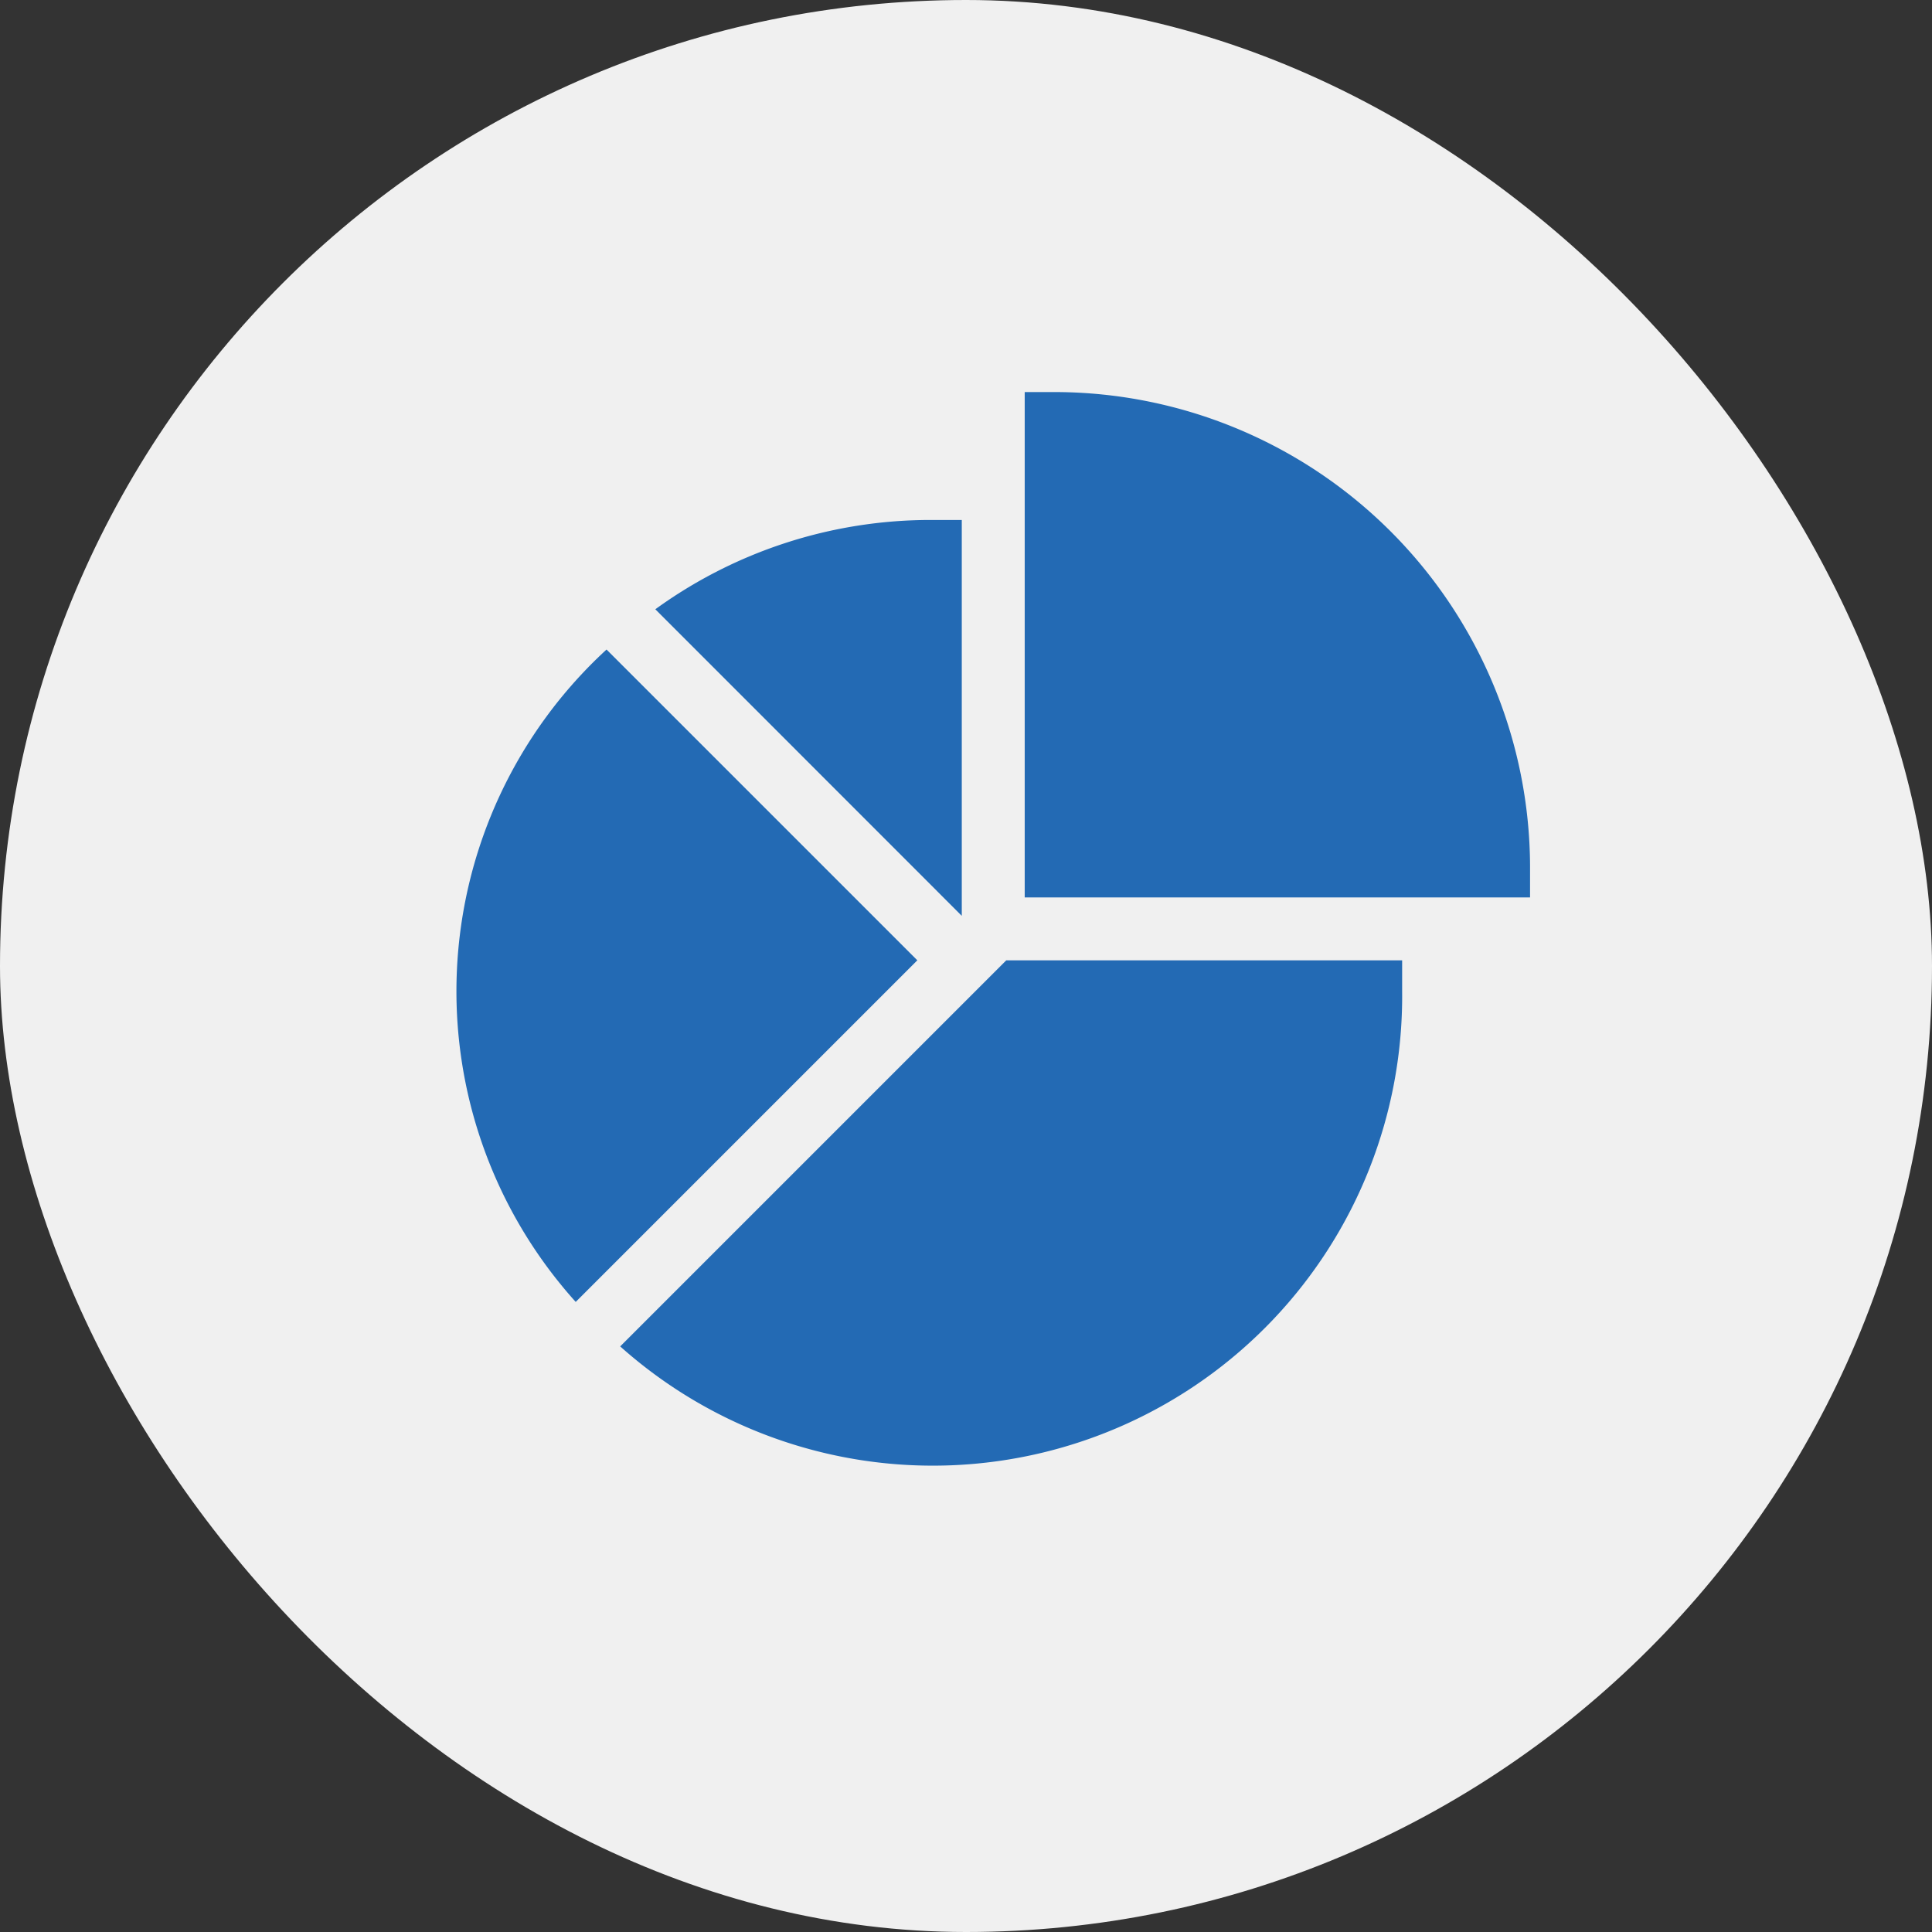
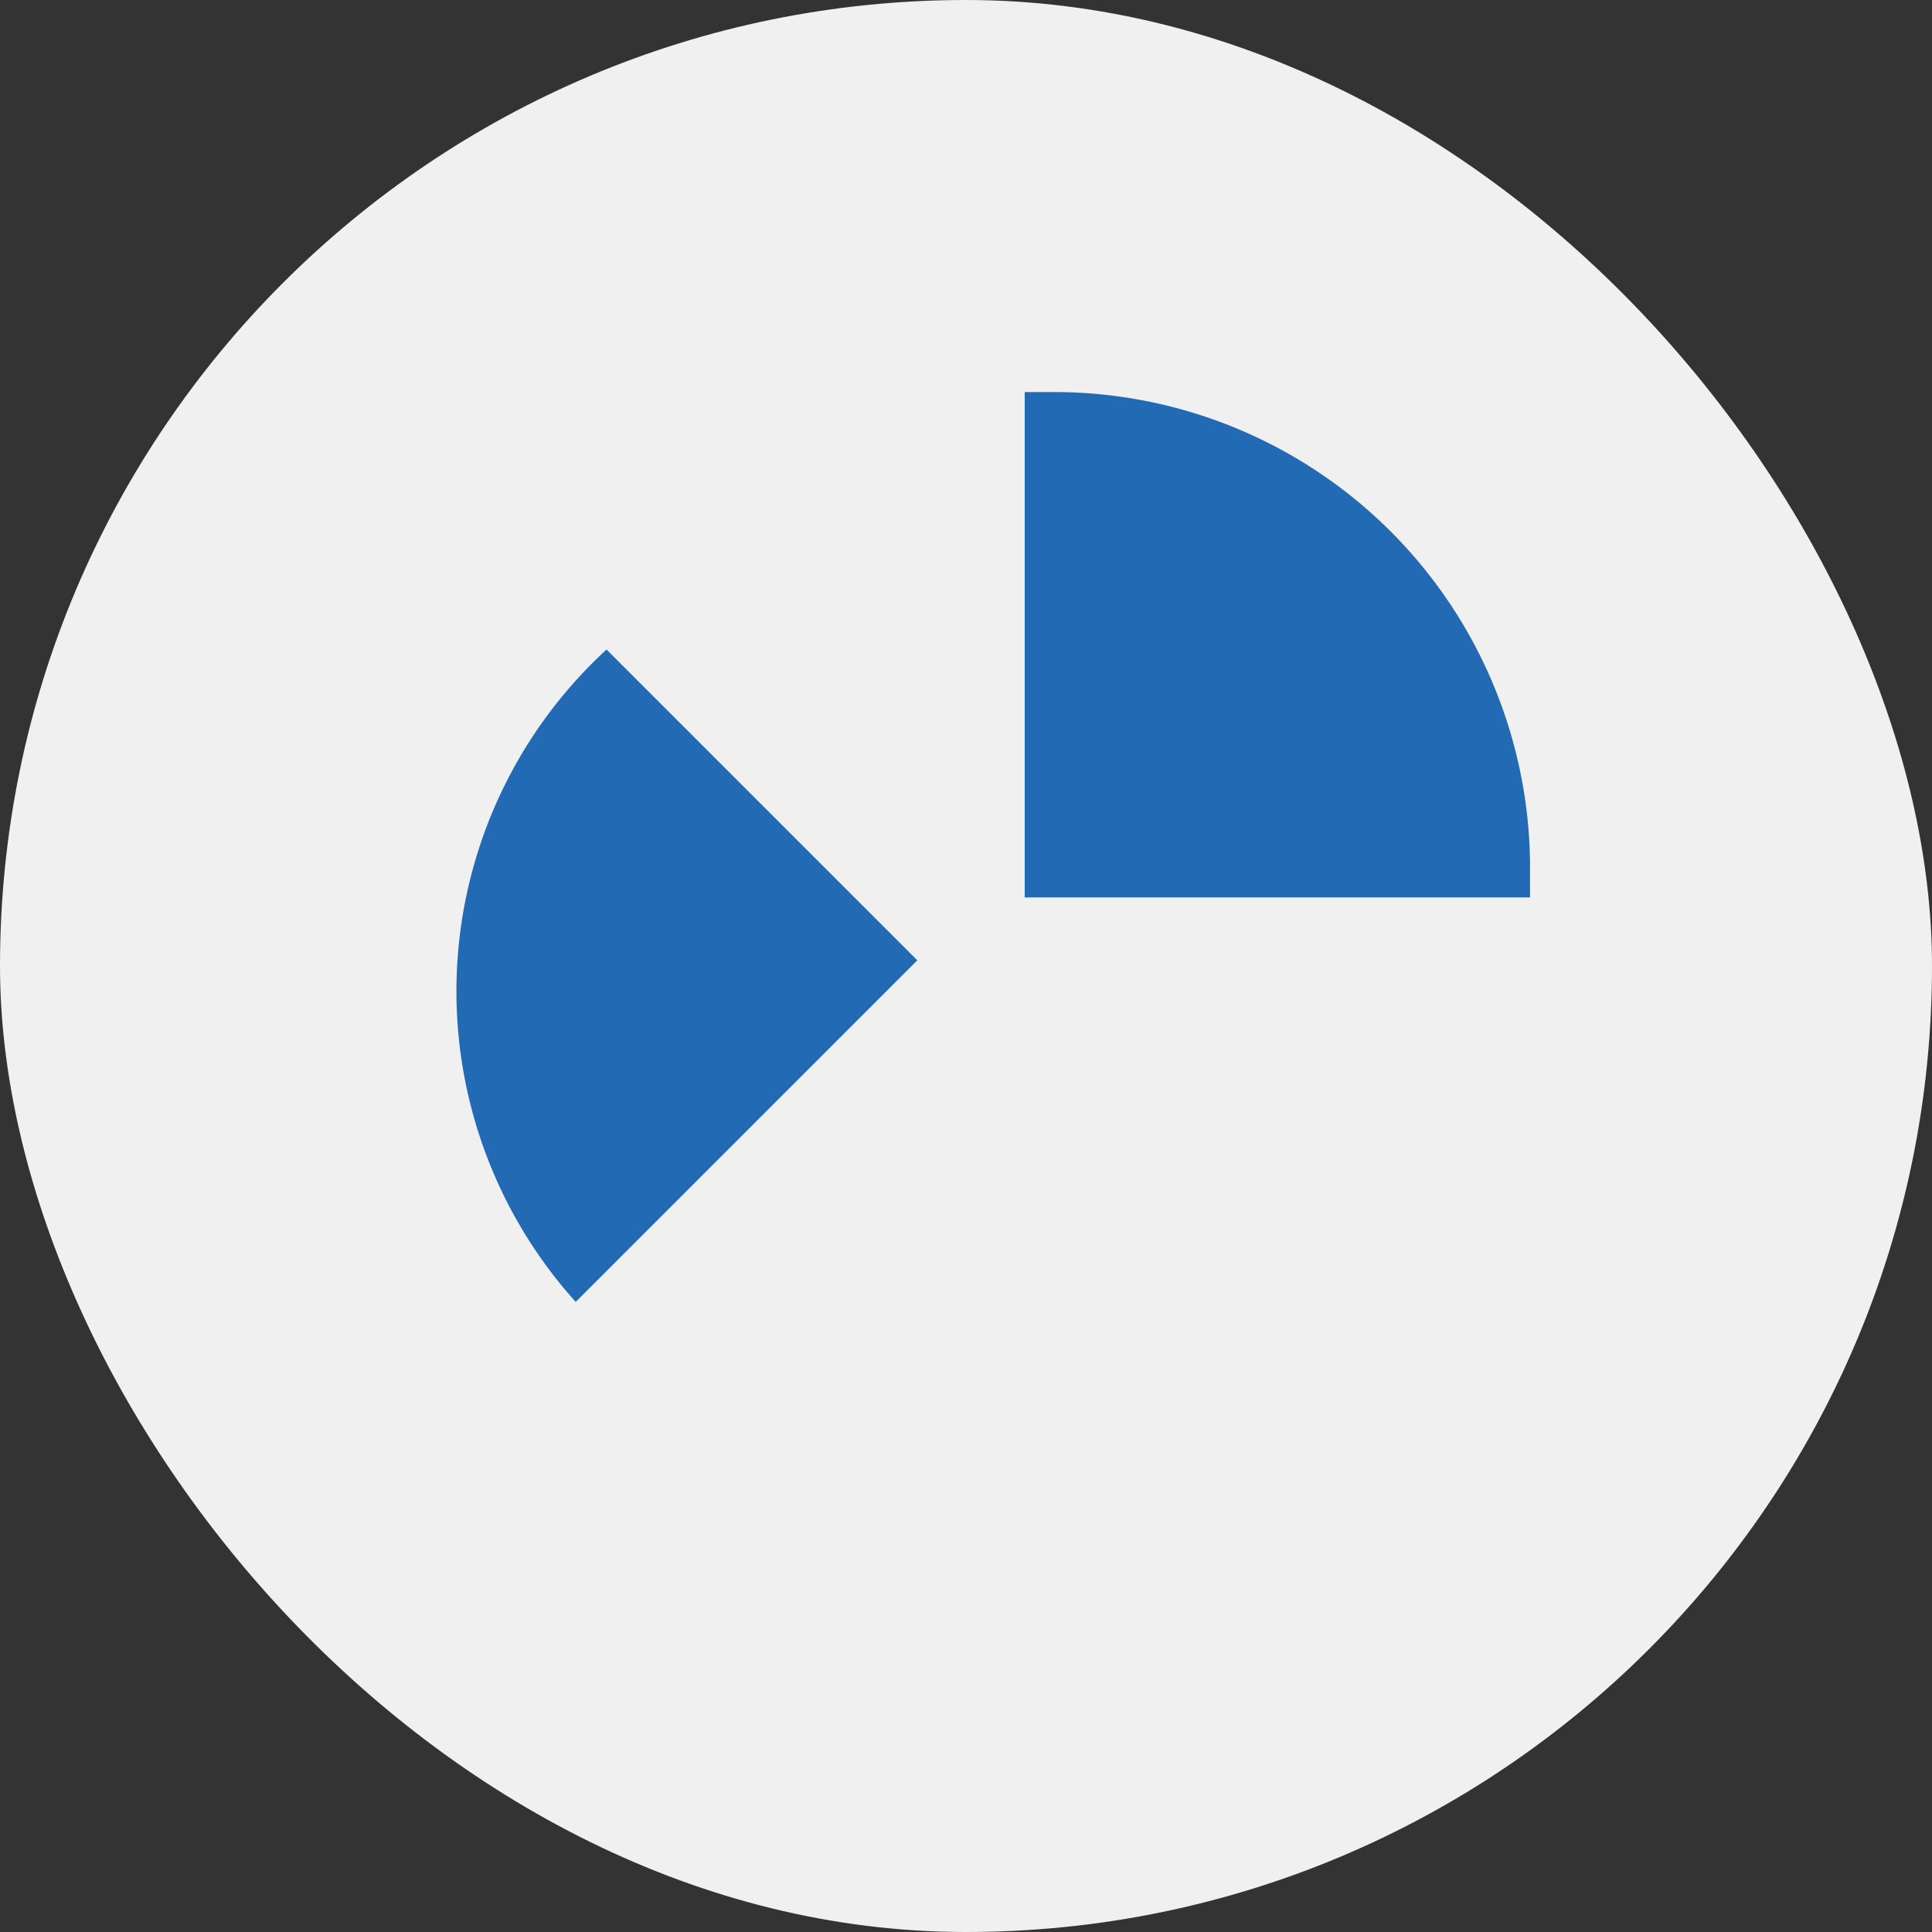
<svg xmlns="http://www.w3.org/2000/svg" width="87" height="87" viewBox="0 0 87 87">
  <rect x="0" y="0" width="87" height="87" fill="#333333" stroke="none" />
  <g id="グループ_35300" data-name="グループ 35300" transform="translate(-147.943 -44)">
    <rect id="AdobeStock_140644889" width="87" height="87" rx="43.5" transform="translate(147.943 44)" fill="#f0f0f0" />
    <g id="data-management" transform="translate(168.498 61.655)">
      <path id="パス_43144" data-name="パス 43144" d="M272.416,0H271V22.756h22.756V21.34A21.43,21.43,0,0,0,272.416,0Z" transform="translate(-245.411)" fill="#236ab4" />
-       <path id="パス_43145" data-name="パス 43145" d="M78.084,288.386a21.136,21.136,0,0,0,35.212-15.97V271H95.47Z" transform="translate(-70.711 -245.411)" fill="#236ab4" />
-       <path id="パス_43146" data-name="パス 43146" d="M108.6,61h-1.416A21.1,21.1,0,0,0,94.8,65.021L108.6,78.826Z" transform="translate(-85.845 -55.24)" fill="#236ab4" />
      <path id="パス_43147" data-name="パス 43147" d="M6.758,122.787A20.9,20.9,0,0,0,5.37,152.165l15.383-15.383Z" transform="translate(0 -111.193)" fill="#236ab4" />
    </g>
  </g>
</svg>